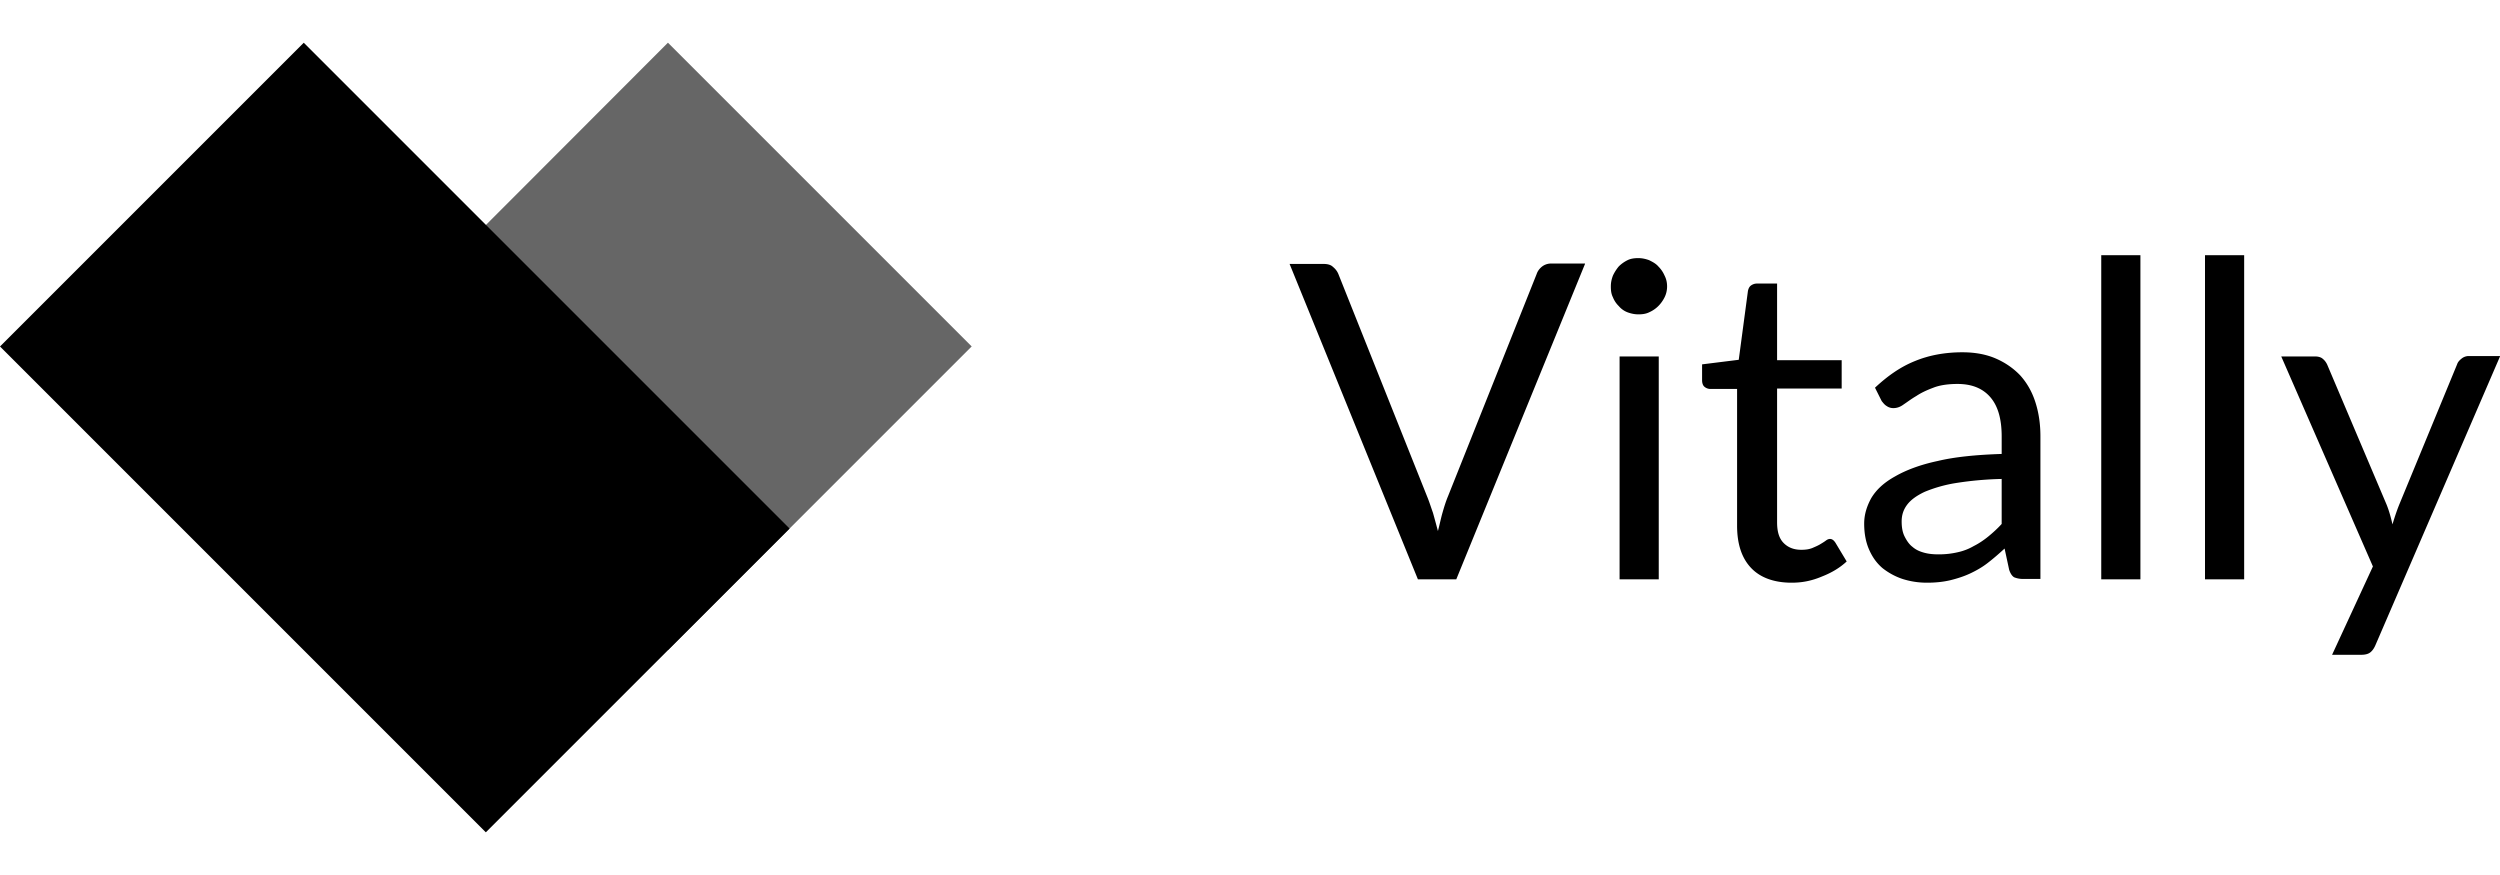
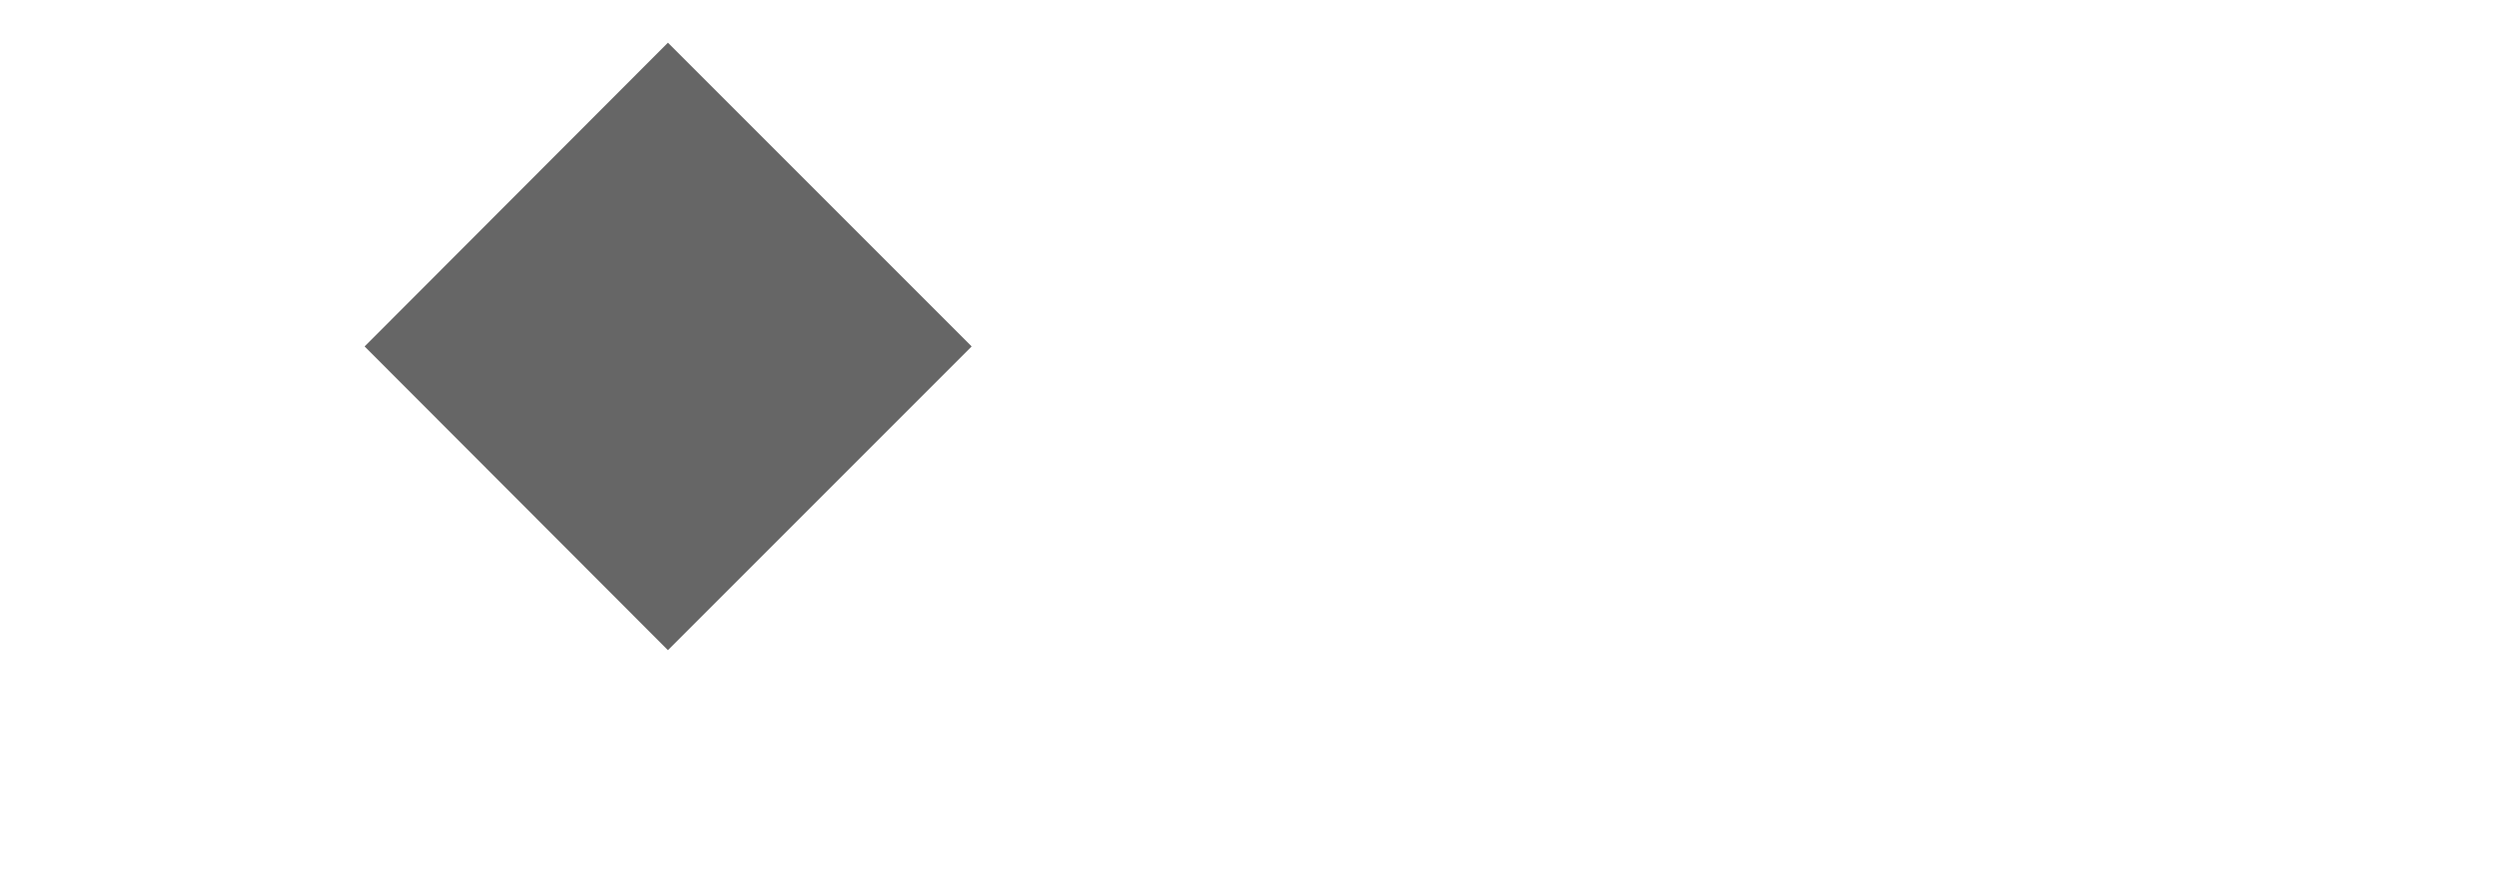
<svg xmlns="http://www.w3.org/2000/svg" width="200" height="70" viewBox="0 0 200 70">
  <title>Vitally</title>
-   <path d="m126.8 21.116-10.299 25.233h-3.067l-10.267-25.233h2.734c.3 0 .566.067.733.233.2.167.333.334.433.567l7.1 17.8c.167.4.3.833.467 1.3.133.467.266.967.4 1.467.133-.5.233-1 .366-1.467.134-.467.267-.9.434-1.3l7.1-17.8c.066-.2.2-.4.4-.567.2-.166.466-.266.733-.266h2.733v.033Zm6.567 1.8c0 .3-.067.6-.2.867-.133.266-.3.5-.5.7-.2.2-.433.366-.733.5-.267.133-.567.166-.867.166-.3 0-.6-.066-.867-.166a1.71 1.71 0 0 1-.7-.5 1.99 1.99 0 0 1-.466-.7c-.134-.267-.167-.534-.167-.867 0-.333.067-.6.167-.867a3.4 3.4 0 0 1 .466-.733c.2-.2.434-.367.7-.5.267-.133.567-.167.867-.167.3 0 .6.067.867.167.266.133.533.267.733.5.2.2.367.433.5.733.133.267.2.534.2.867Zm-.667 5.6v17.833h-3.133V28.516h3.133Zm10.634 18.1c-1.4 0-2.5-.4-3.234-1.167-.766-.8-1.133-1.933-1.133-3.4V31.116h-2.133a.722.722 0 0 1-.467-.167c-.133-.1-.2-.3-.2-.533v-1.267l2.933-.366.734-5.5c.033-.167.1-.334.233-.434.133-.1.3-.166.5-.166h1.6v6.133h5.167v2.267h-5.167v10.7c0 .766.167 1.3.533 1.666.367.367.834.534 1.4.534.334 0 .6-.034.867-.134.233-.1.467-.2.633-.3.167-.1.334-.2.467-.3.133-.1.233-.133.333-.133.167 0 .3.1.433.3l.901 1.5c-.534.5-1.2.9-1.967 1.2-.867.367-1.633.5-2.433.5Zm6.666-15.6c1-.933 2.033-1.667 3.2-2.133 1.134-.467 2.4-.7 3.8-.7 1 0 1.9.166 2.667.5.767.333 1.433.8 1.967 1.366.533.6.933 1.3 1.199 2.134.267.833.401 1.733.401 2.733v11.4h-1.4c-.3 0-.534-.067-.701-.133-.166-.1-.3-.3-.4-.6l-.366-1.7c-.467.433-.933.833-1.367 1.166-.433.334-.9.6-1.4.834-.5.233-1.033.4-1.566.533-.567.133-1.167.2-1.867.2s-1.333-.1-1.967-.3c-.6-.2-1.133-.5-1.6-.867-.466-.4-.8-.866-1.066-1.466-.267-.6-.4-1.3-.4-2.1 0-.7.2-1.367.566-2.034.4-.666 1-1.233 1.9-1.733.867-.5 2-.934 3.4-1.233 1.4-.334 3.1-.5 5.134-.567v-1.4c0-1.4-.3-2.433-.901-3.133-.599-.7-1.466-1.067-2.633-1.067-.766 0-1.433.1-1.933.3-.533.2-.967.4-1.367.667-.4.233-.7.466-1 .666-.267.2-.533.3-.833.3a.92.92 0 0 1-.533-.166c-.167-.1-.267-.234-.4-.4L150 31.016Zm10.134 7.3a27.143 27.143 0 0 0-3.7.333 11.083 11.083 0 0 0-2.467.7c-.633.3-1.1.634-1.4 1.034-.3.4-.434.833-.434 1.333 0 .466.067.867.234 1.2.167.333.367.633.633.833.267.233.567.367.933.467.367.1.734.133 1.167.133.567 0 1.067-.066 1.5-.166.467-.1.9-.267 1.3-.5.4-.2.8-.467 1.167-.767s.733-.633 1.067-1v-3.6Zm11.099-17.9v25.933H168.1V20.416h3.133Zm8.3 0v25.933H176.4V20.416h3.133Zm20.467 8.1-9.967 23.1c-.1.233-.233.433-.4.567-.166.133-.4.2-.733.2h-2.333l3.266-7.067-7.333-16.8h2.7c.267 0 .5.067.633.2.167.133.267.3.334.433l4.766 11.233c.2.5.334 1 .467 1.567.167-.566.333-1.066.533-1.566l4.634-11.234c.066-.2.2-.333.366-.466a.908.908 0 0 1 .567-.2h2.5v.033Z" />
  <path d="m29.168 27.715 24.267-24.3 24.3 24.3-24.3 24.3-24.267-24.3Z" opacity=".6" />
-   <path d="m0 27.718 24.3-24.3 38.866 38.867-24.3 24.3L0 27.718Z" />
</svg>